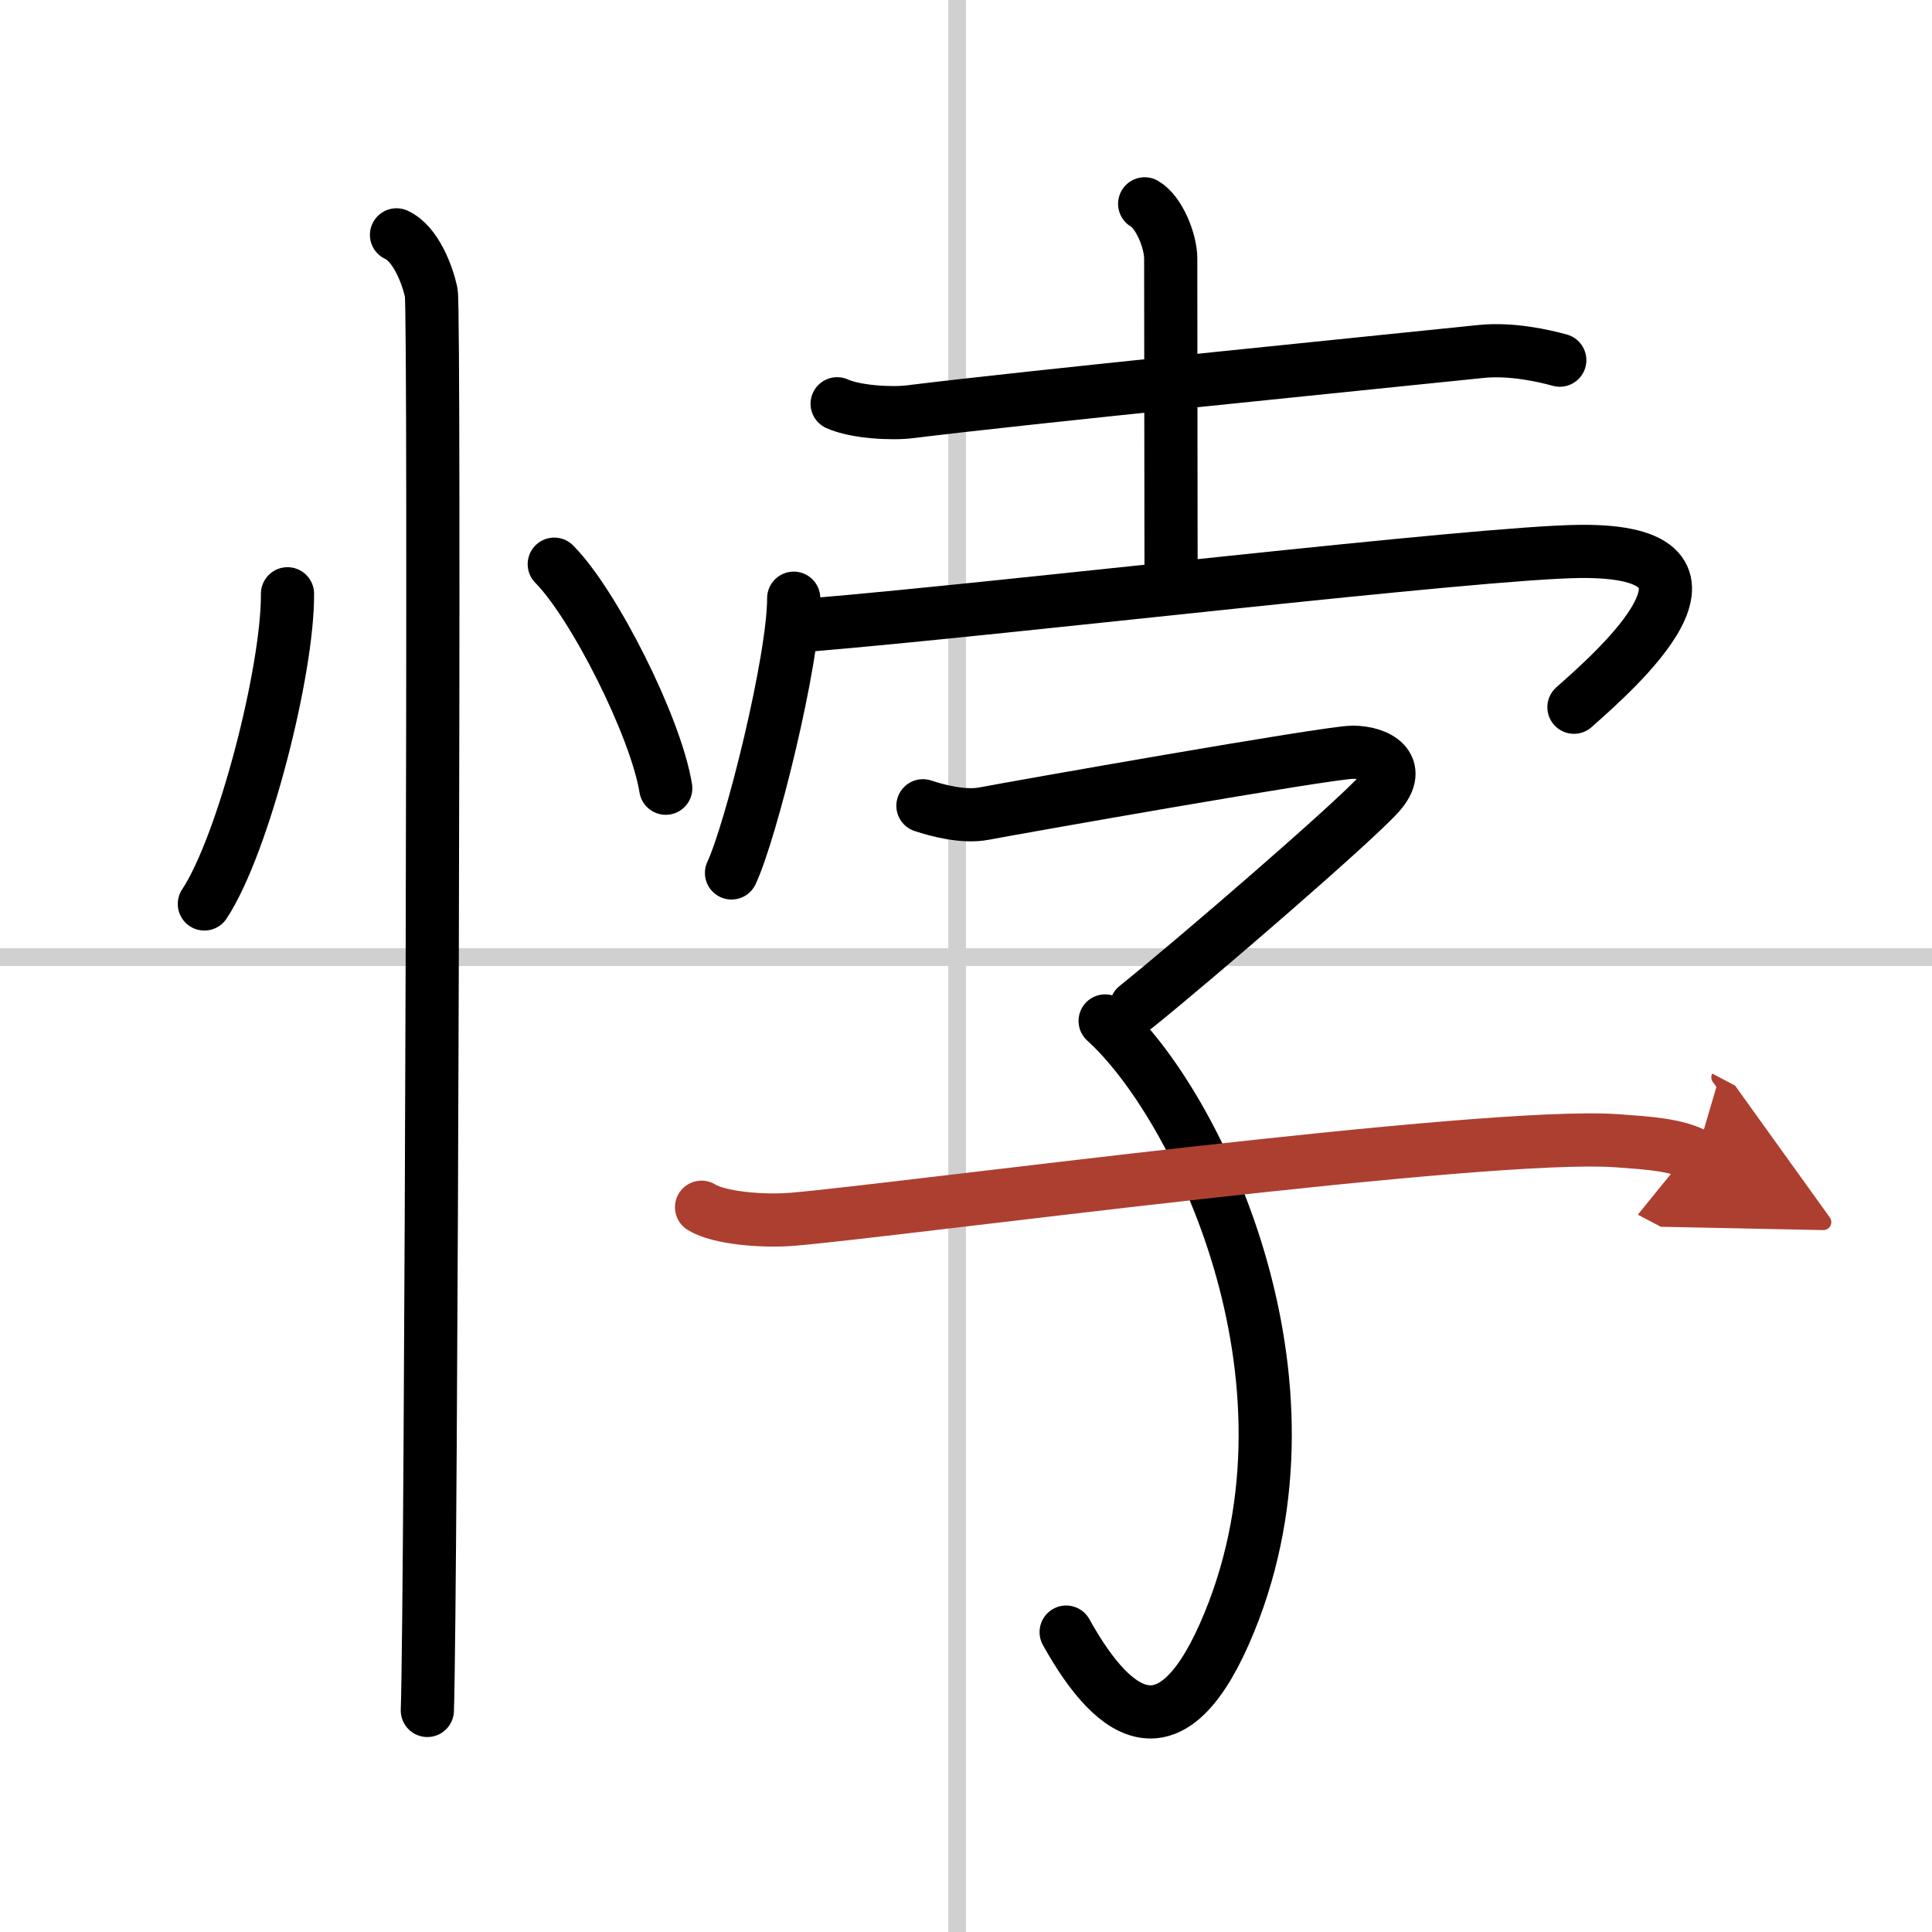
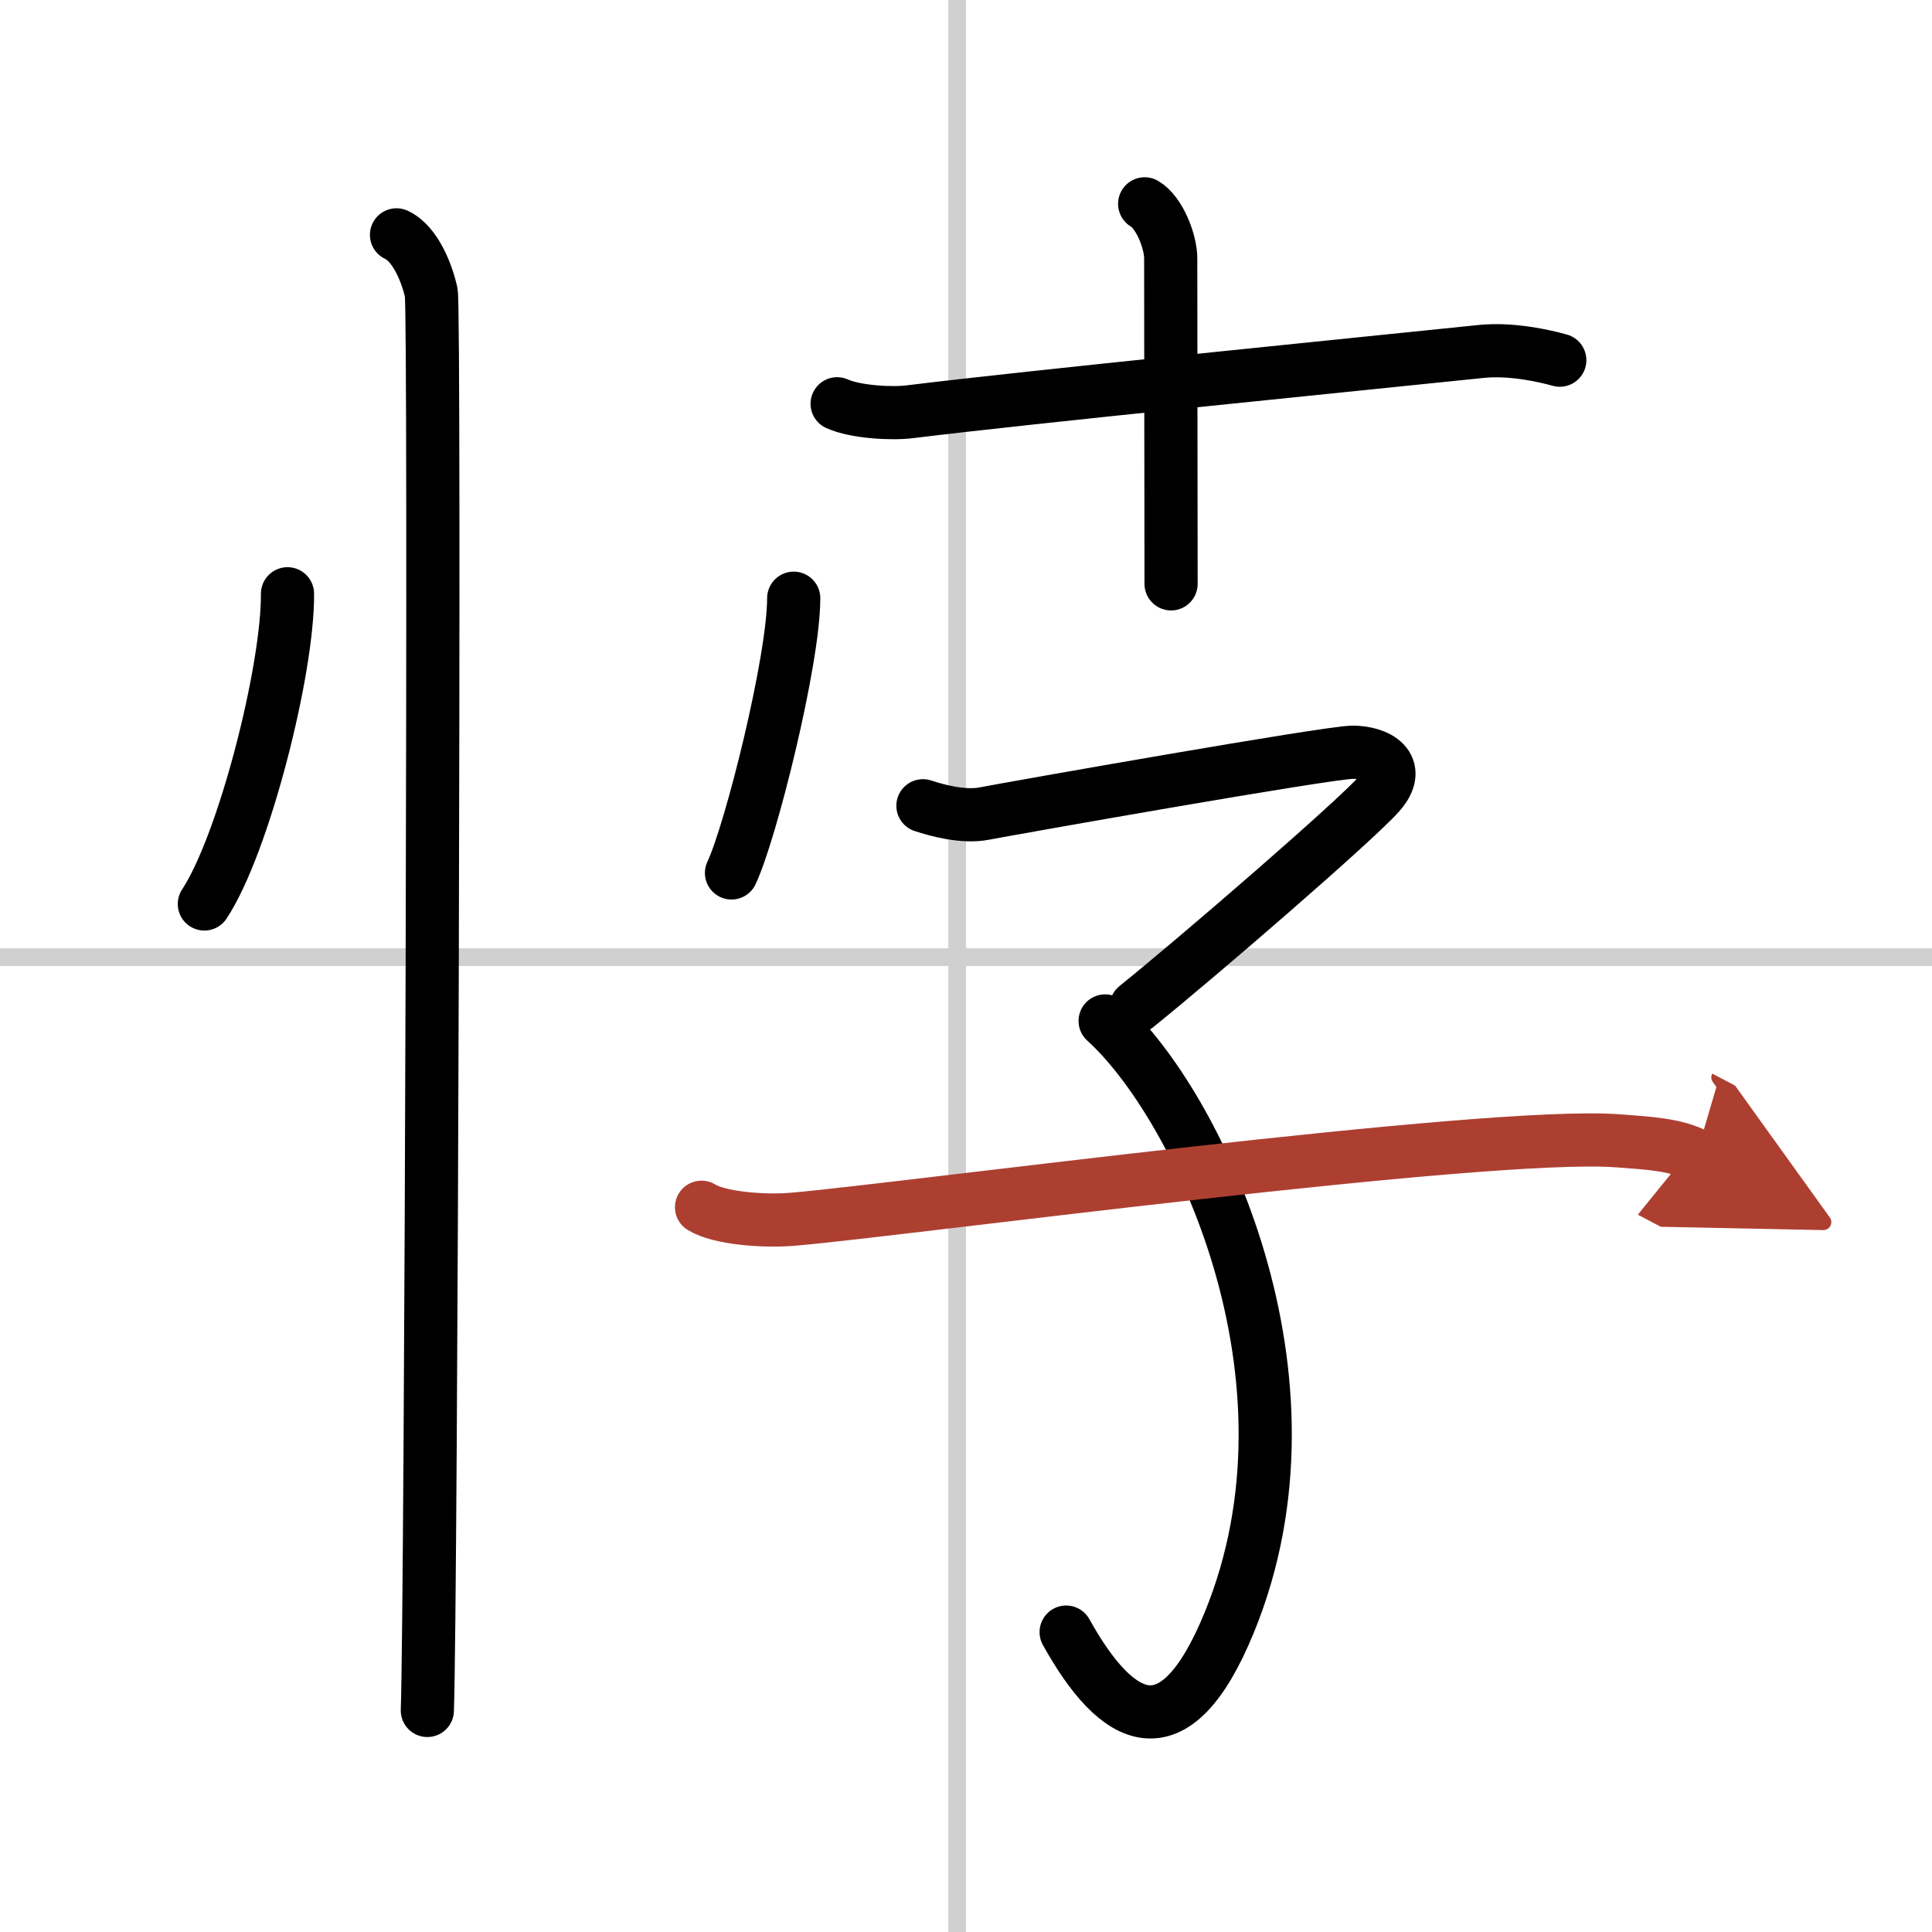
<svg xmlns="http://www.w3.org/2000/svg" width="400" height="400" viewBox="0 0 109 109">
  <defs>
    <marker id="a" markerWidth="4" orient="auto" refX="1" refY="5" viewBox="0 0 10 10">
      <polyline points="0 0 10 5 0 10 1 5" fill="#ad3f31" stroke="#ad3f31" />
    </marker>
  </defs>
  <g fill="none" stroke="#000" stroke-linecap="round" stroke-linejoin="round" stroke-width="3">
    <rect width="100%" height="100%" fill="#fff" stroke="#fff" />
    <line x1="54" x2="54" y2="109" stroke="#d0d0d0" stroke-width="1" />
    <line x2="109" y1="54" y2="54" stroke="#d0d0d0" stroke-width="1" />
    <path d="m16.22 33.5c0.03 4.31-2.47 14.14-4.69 17.5" />
-     <path d="M31.27,31.83C33.49,34.06,37,41,37.56,44.47" />
    <path d="m22.37 13.25c1.09 0.5 1.74 2.25 1.96 3.25s0 73.75-0.22 80" />
    <path d="m47.23 22.78c1.04 0.47 3.08 0.58 4.11 0.45 6.6-0.82 24.87-2.64 32.21-3.4 1.72-0.18 3.59 0.25 4.45 0.49" />
    <path d="m64.58 11.5c0.82 0.47 1.47 2.11 1.47 3.08 0 6.87 0.02 13.15 0.02 18.36" />
    <path d="m44.78 33.75c0 3.51-2.41 13.16-3.51 15.5" />
-     <path d="m45.8 35.25c11.23-0.94 37.56-4.08 43.34-4.14 9.86-0.1 1.91 6.79-0.34 8.79" />
    <path d="m52.07 45.46c0.79 0.26 2.28 0.67 3.46 0.44 1.45-0.28 19.41-3.46 20.79-3.46s2.87 0.78 1.5 2.34c-1.38 1.56-10.22 9.2-13.72 12.02" />
    <path d="m62.35 57.6c5.15 4.65 12.68 20.06 7.01 33.92-3.1 7.59-6.36 5.69-9.21 0.56" />
    <path d="m39.58 68.11c0.97 0.61 3.49 0.83 5.24 0.67 6.11-0.53 39.03-4.96 46.42-4.42 1.75 0.13 3.3 0.21 4.46 0.82" marker-end="url(#a)" stroke="#ad3f31" />
  </g>
</svg>